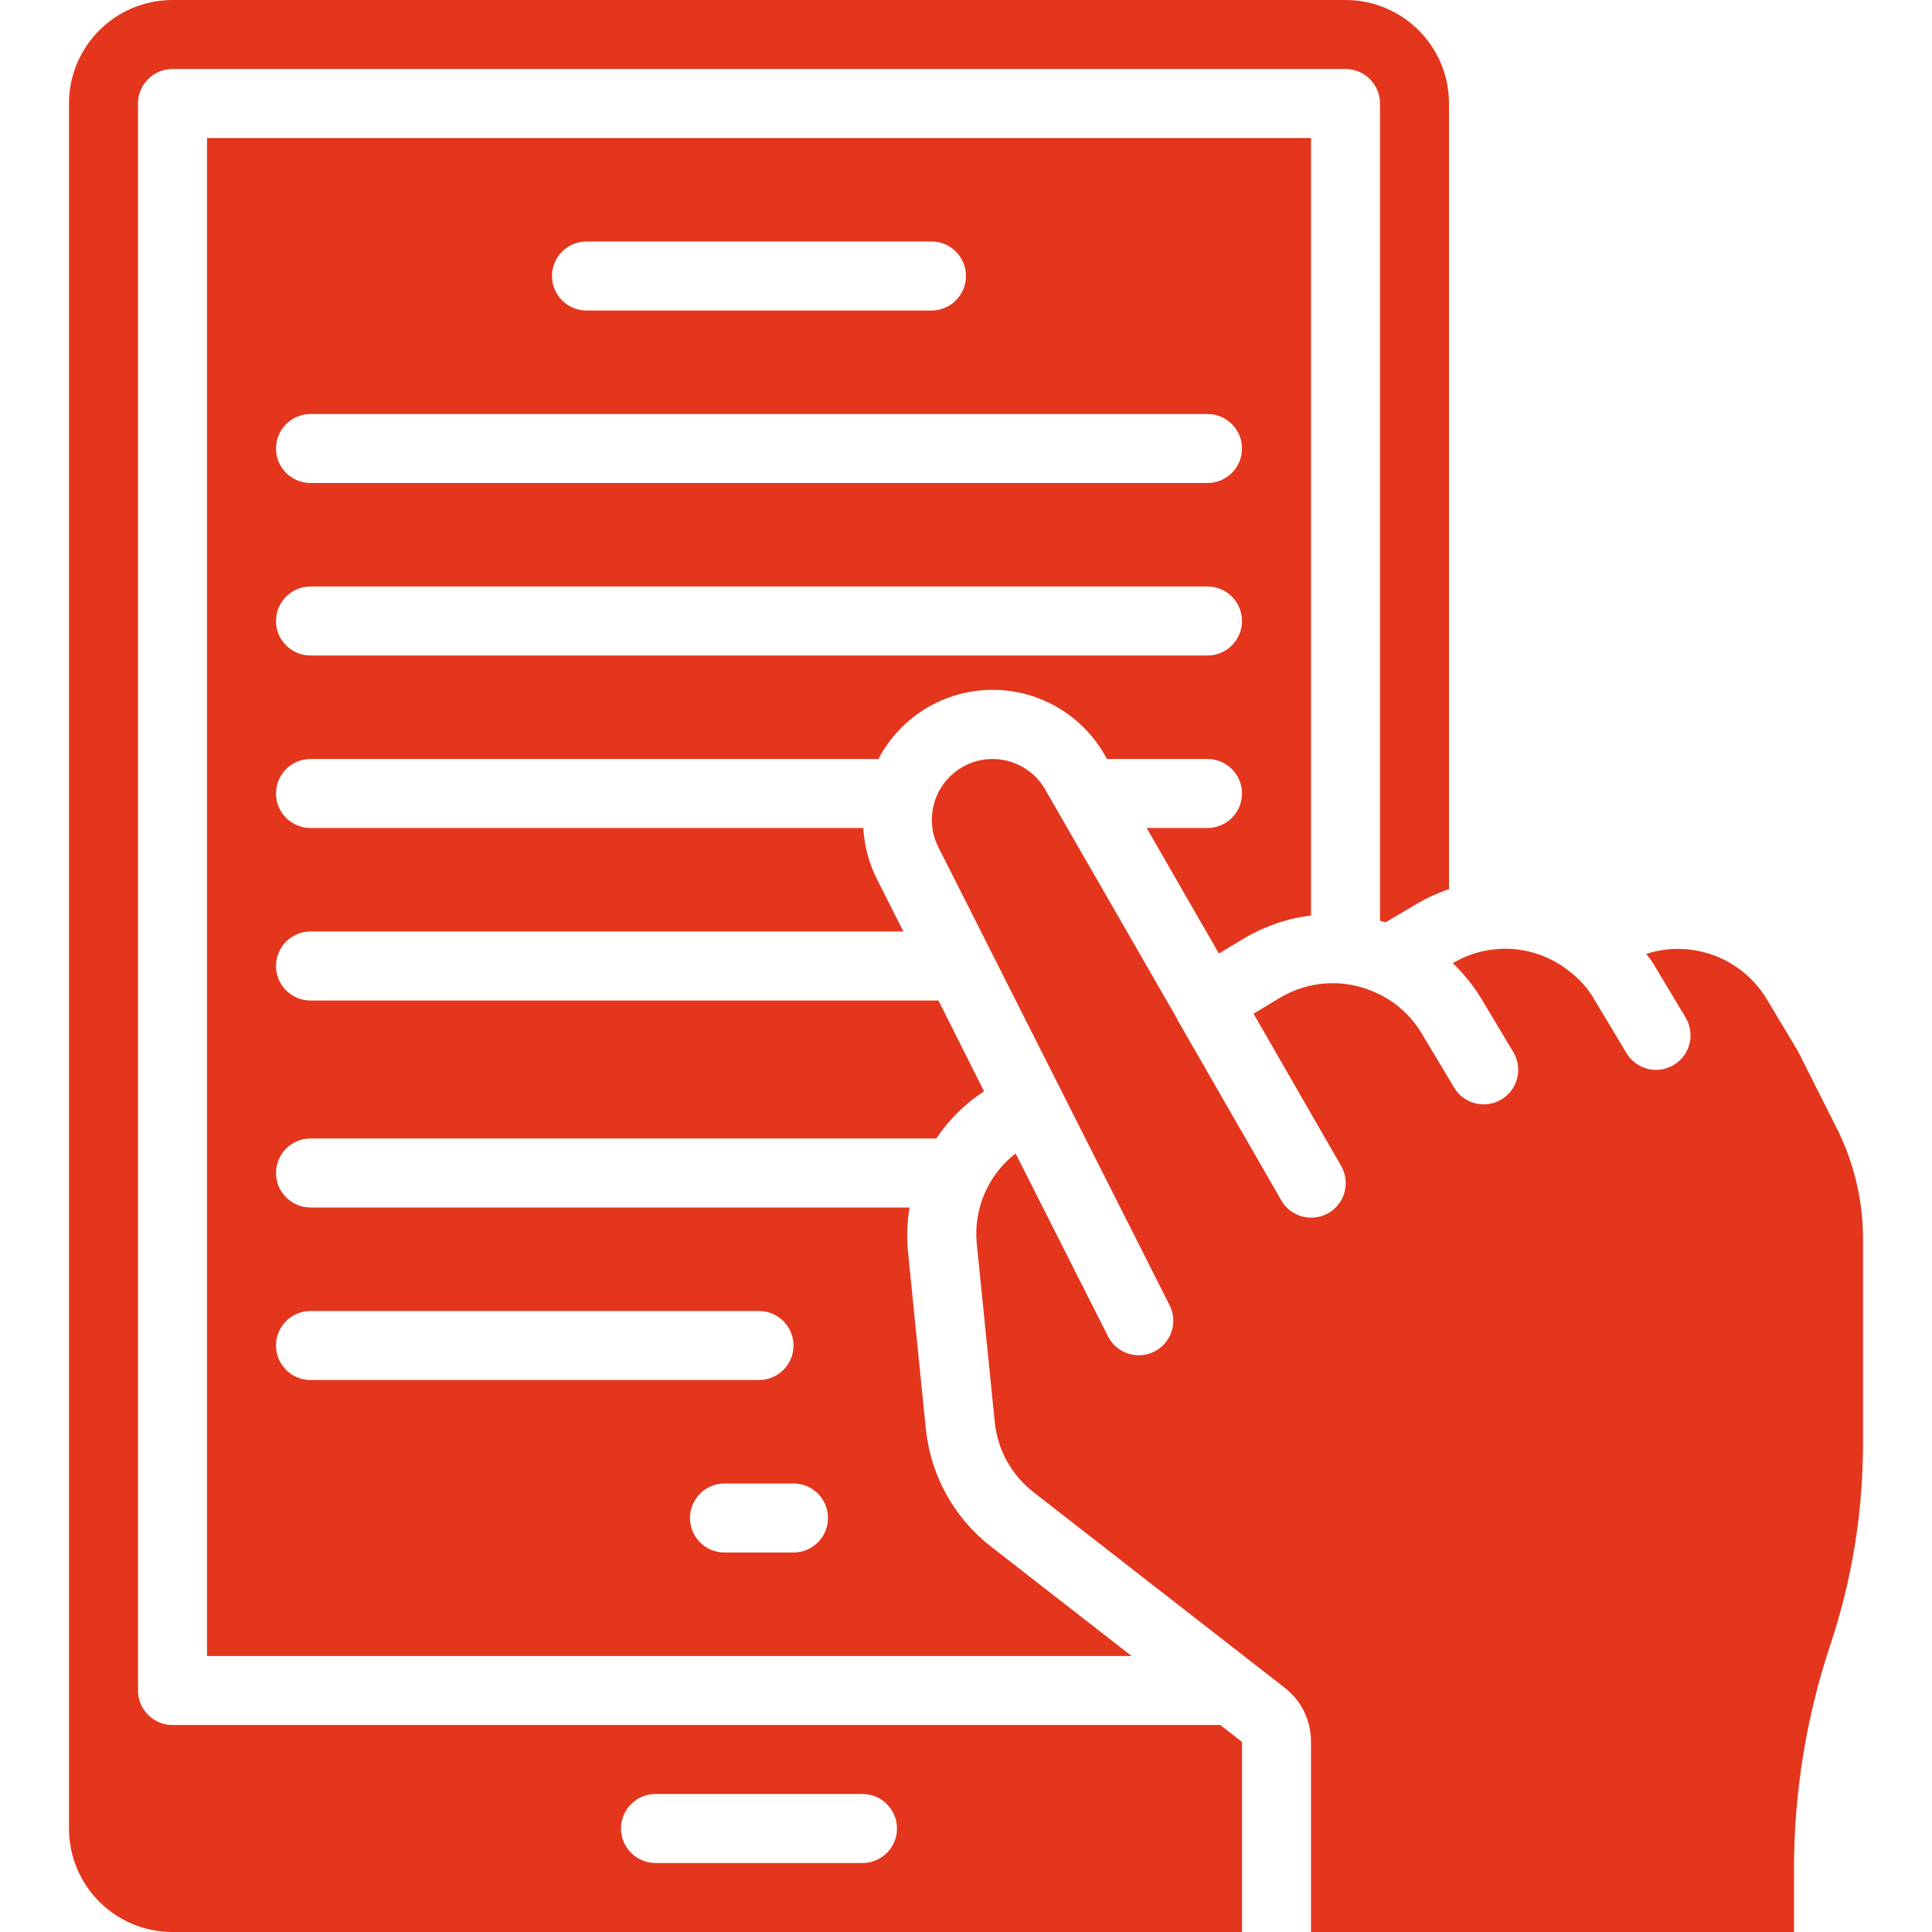
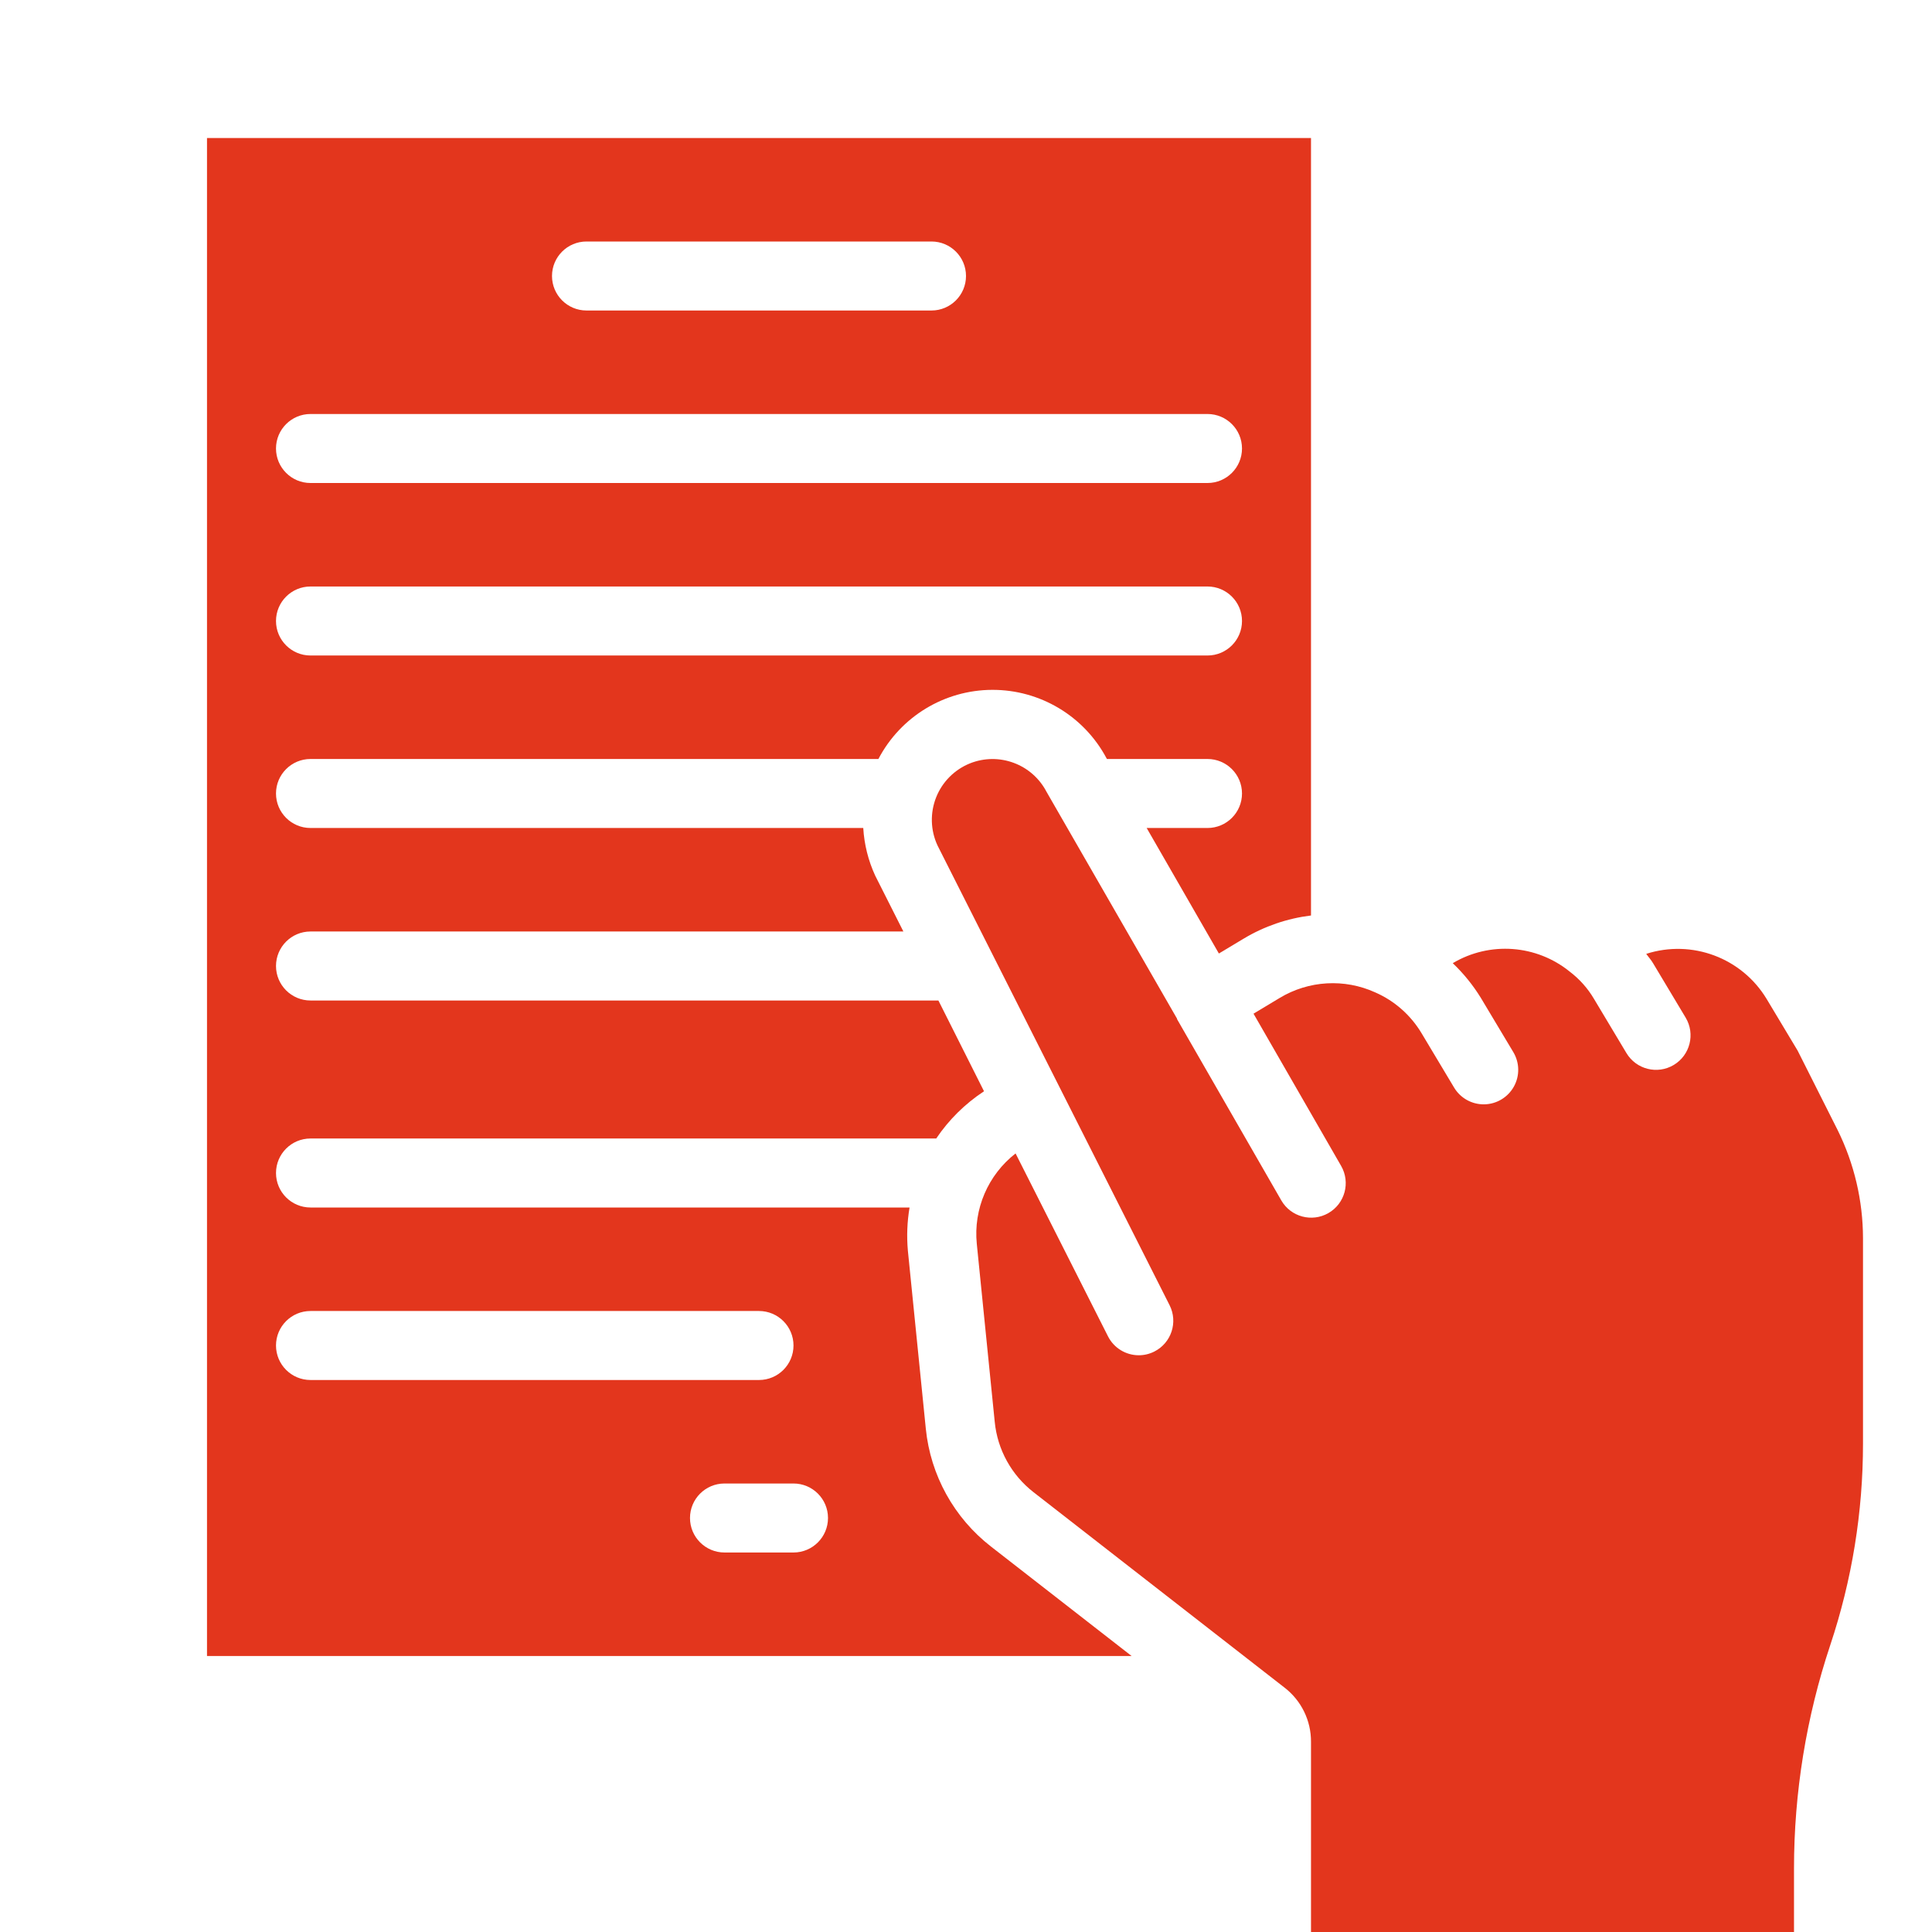
<svg xmlns="http://www.w3.org/2000/svg" height="512px" viewBox="0 0 52 56" width="512px" class="">
  <g>
    <g id="Page-1" fill="none" fill-rule="evenodd">
      <g id="012---E-Reader" fill="rgb(0,0,0)" fill-rule="nonzero">
        <path id="Shape" d="m33 24h-1.763l2.093 3.638.725-.435c.595-.356 1.257-.583 1.945-.667v-22.536h-32v44h26.8l-4.074-3.171c-1.072-.832-1.756-2.068-1.891-3.418l-.52-5.161c-.037-.417-.021-.837.049-1.25h-17.364c-.552 0-1-.448-1-1s.448-1 1-1h18.137c.366-.544.837-1.009 1.385-1.369l-1.322-2.631h-18.2c-.552 0-1-.448-1-1s.448-1 1-1h17.185l-.818-1.621c-.2-.434-.317-.902-.345-1.379h-16.022c-.552 0-1-.448-1-1s.448-1 1-1h16.461c.643-1.228 1.913-2 3.3-2.004 1.386-.004 2.661.759 3.312 1.983l.013.021h2.914c.552 0 1 .448 1 1s-.448 1-1 1zm-11 20c0 .552-.448 1-1 1h-2c-.552 0-1-.448-1-1s.448-1 1-1h2c.552 0 1 .448 1 1zm-15-6h13c.552 0 1 .448 1 1s-.448 1-1 1h-13c-.552 0-1-.448-1-1s.448-1 1-1zm8-31h10c.552 0 1 .448 1 1s-.448 1-1 1h-10c-.552 0-1-.448-1-1s.448-1 1-1zm-8 5h26c.552 0 1 .448 1 1s-.448 1-1 1h-26c-.552 0-1-.448-1-1s.448-1 1-1zm26 7h-26c-.552 0-1-.448-1-1s.448-1 1-1h26c.552 0 1 .448 1 1s-.448 1-1 1z" data-original="#000000" class="active-path" data-old_color="#000000" fill="#E3361D" />
-         <path id="Shape" d="m3 50c-.552 0-1-.448-1-1v-46c0-.552.448-1 1-1h34c.552 0 1 .448 1 1v23.687c.054.016.108.03.161.048l.9-.534c.297-.175.612-.319.939-.429v-22.772c0-1.657-1.343-3-3-3h-34c-1.657 0-3 1.343-3 3v50c0 1.657 1.343 3 3 3h31v-5.51l-.63-.49zm20 4h-6c-.552 0-1-.448-1-1s.448-1 1-1h6c.552 0 1 .448 1 1s-.448 1-1 1z" data-original="#000000" class="active-path" data-old_color="#000000" fill="#E3361D" />
        <path id="Shape" d="m51.264 32.754-1.158-2.3-.9-1.5c-.72-1.191-2.164-1.731-3.489-1.306.066.094.142.174.2.275l.942 1.573c.284.474.13 1.088-.344 1.372-.474.284-1.088.13-1.372-.344l-.94-1.57c-.18-.306-.418-.573-.7-.788-.967-.786-2.323-.885-3.394-.248.313.299.587.637.814 1.006l.941 1.572c.184.307.19.688.016 1-.174.312-.501.508-.858.514-.357.006-.691-.18-.874-.486l-.94-1.57c-.313-.526-.783-.942-1.344-1.188-.894-.407-1.931-.347-2.772.16l-.758.456 2.539 4.412c.276.479.112 1.091-.367 1.367-.479.276-1.091.112-1.367-.367l-3.022-5.254v-.006-.008l-3.783-6.575c-.418-.803-1.376-1.159-2.217-.825-.449.18-.805.537-.983.987-.178.45-.164.954.04 1.393l6.727 13.326c.249.493.051 1.094-.442 1.343-.139.071-.294.108-.45.108-.378 0-.724-.212-.894-.55l-2.678-5.3c-.8.623-1.225 1.613-1.124 2.622l.52 5.16c.079.804.486 1.541 1.124 2.037l7.275 5.664c.488.376.772.958.768 1.574v5.51h14v-1.838c-0-2.202.355-4.389 1.051-6.478.629-1.885.95-3.859.949-5.846v-5.948c-.002-1.088-.254-2.161-.736-3.136z" data-original="#000000" class="active-path" data-old_color="#000000" fill="#E3361D" />
      </g>
    </g>
  </g>
</svg>